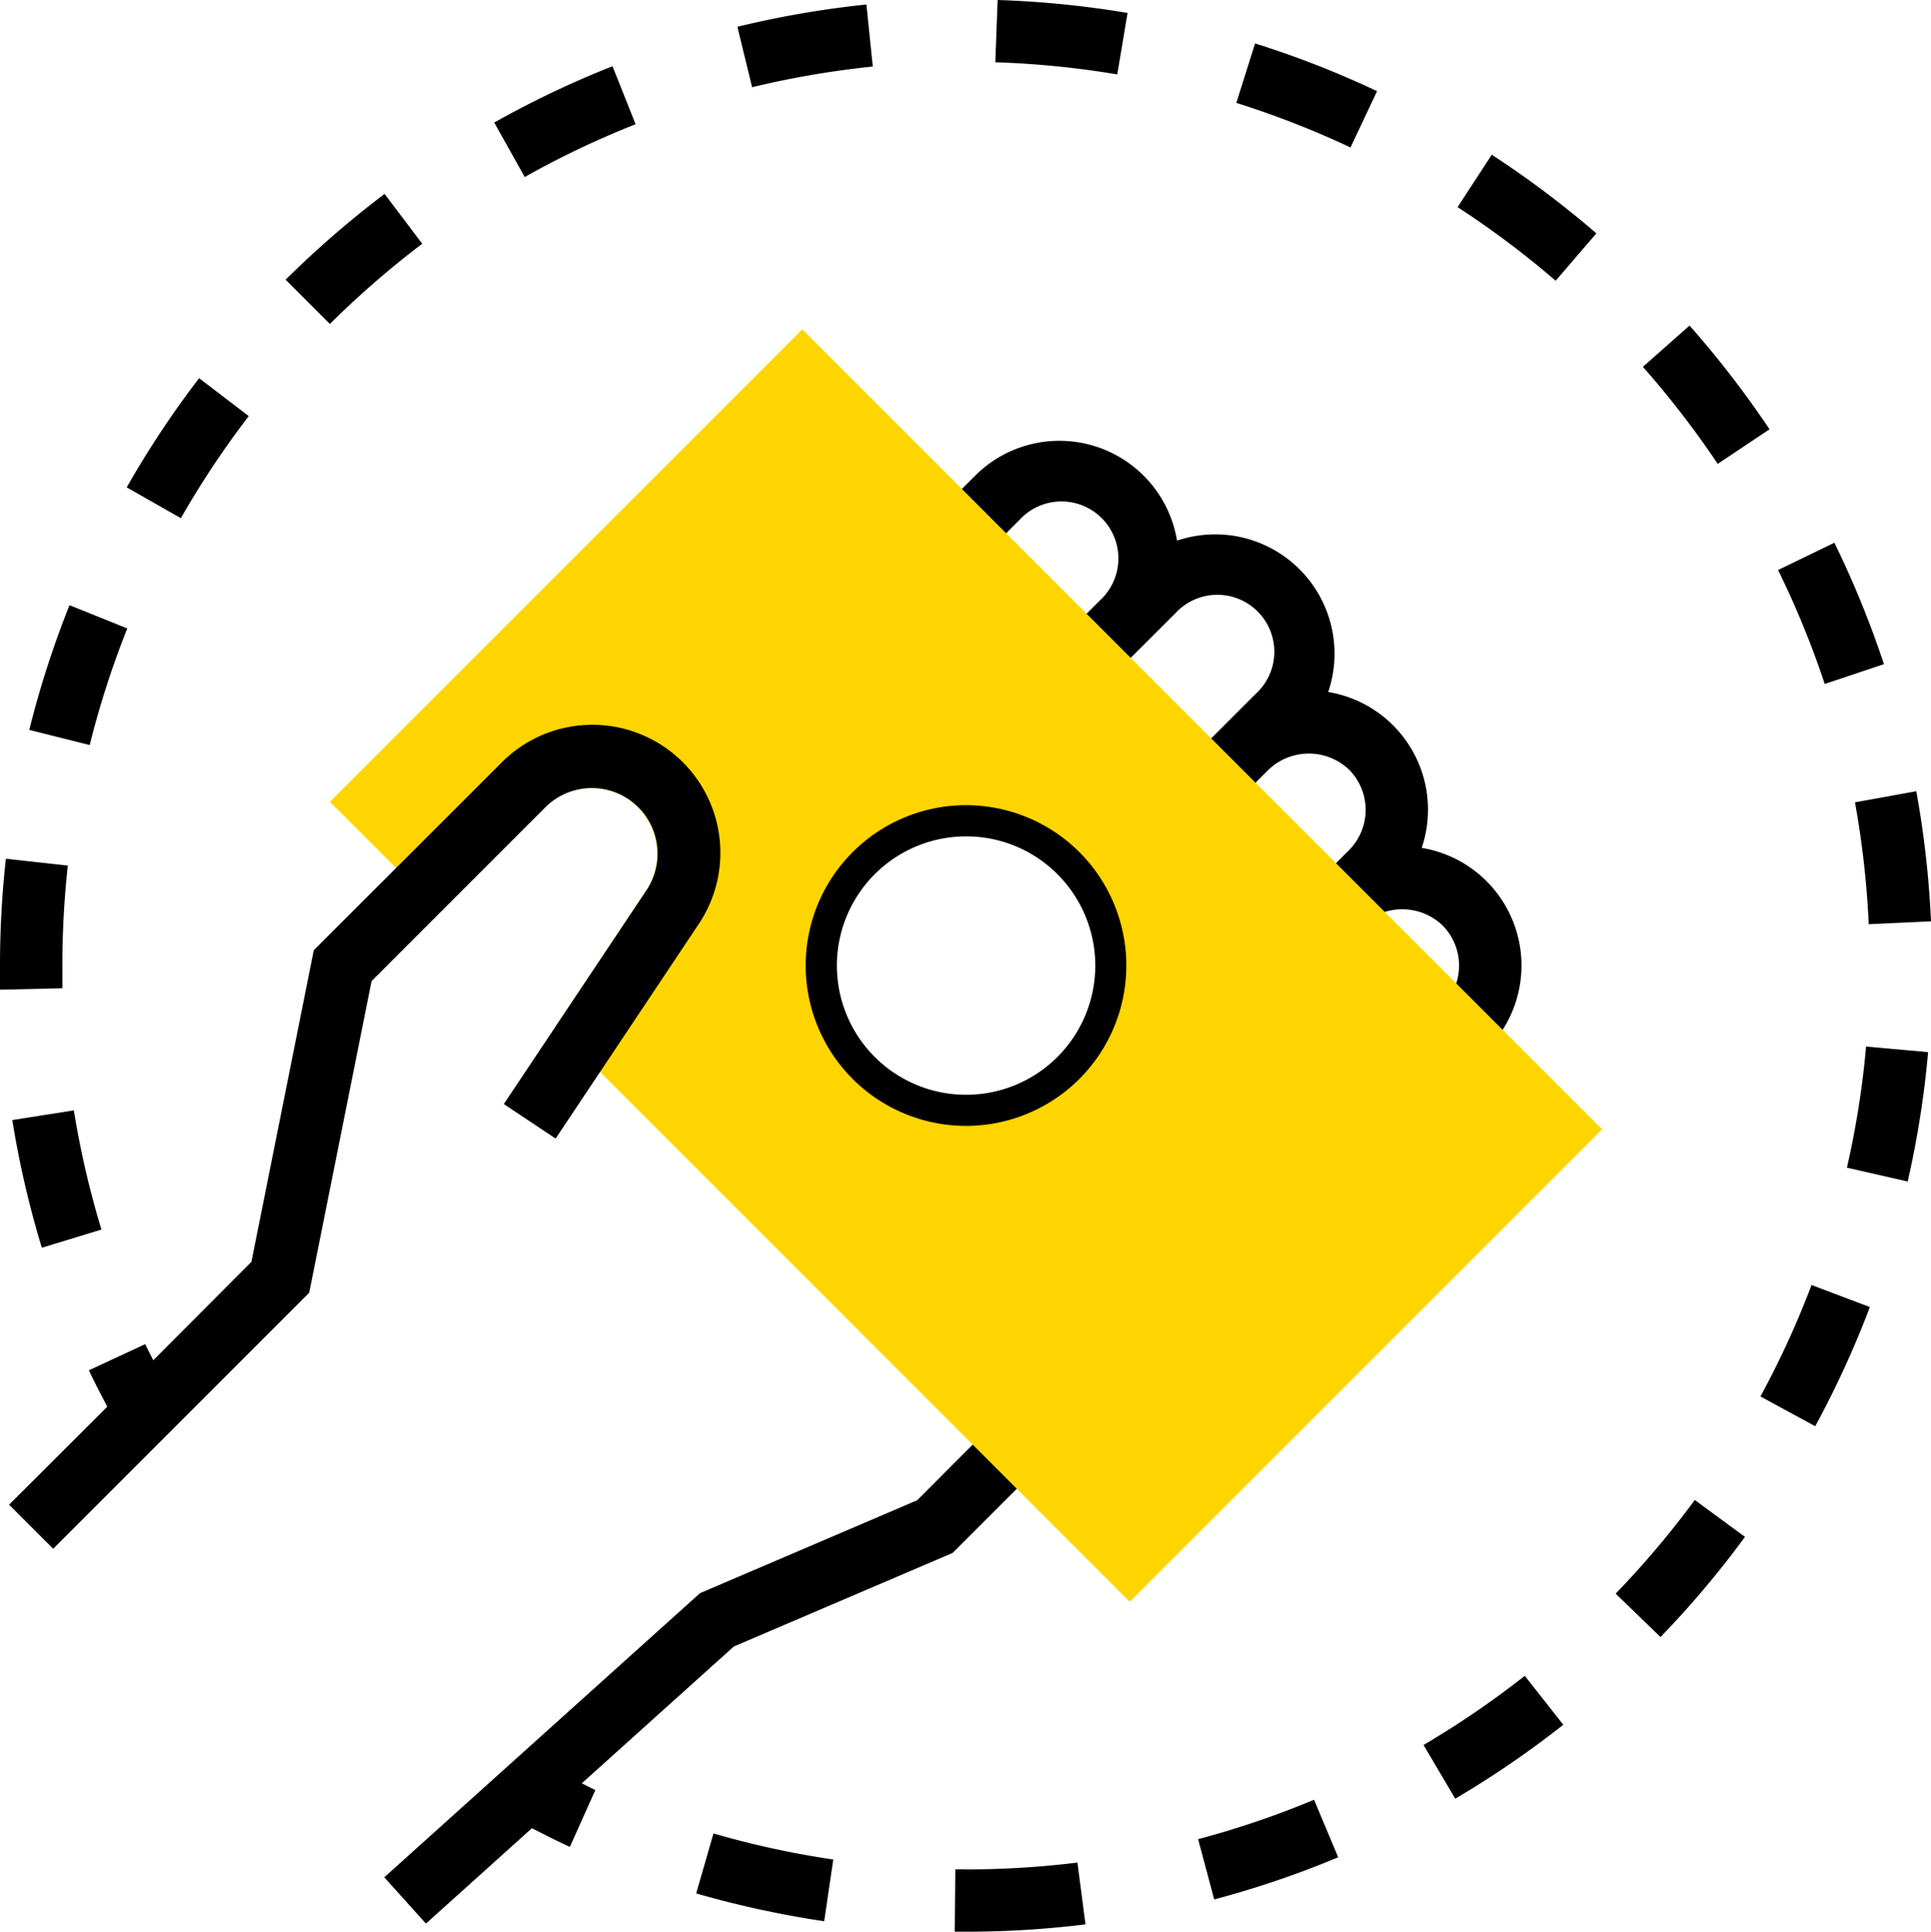
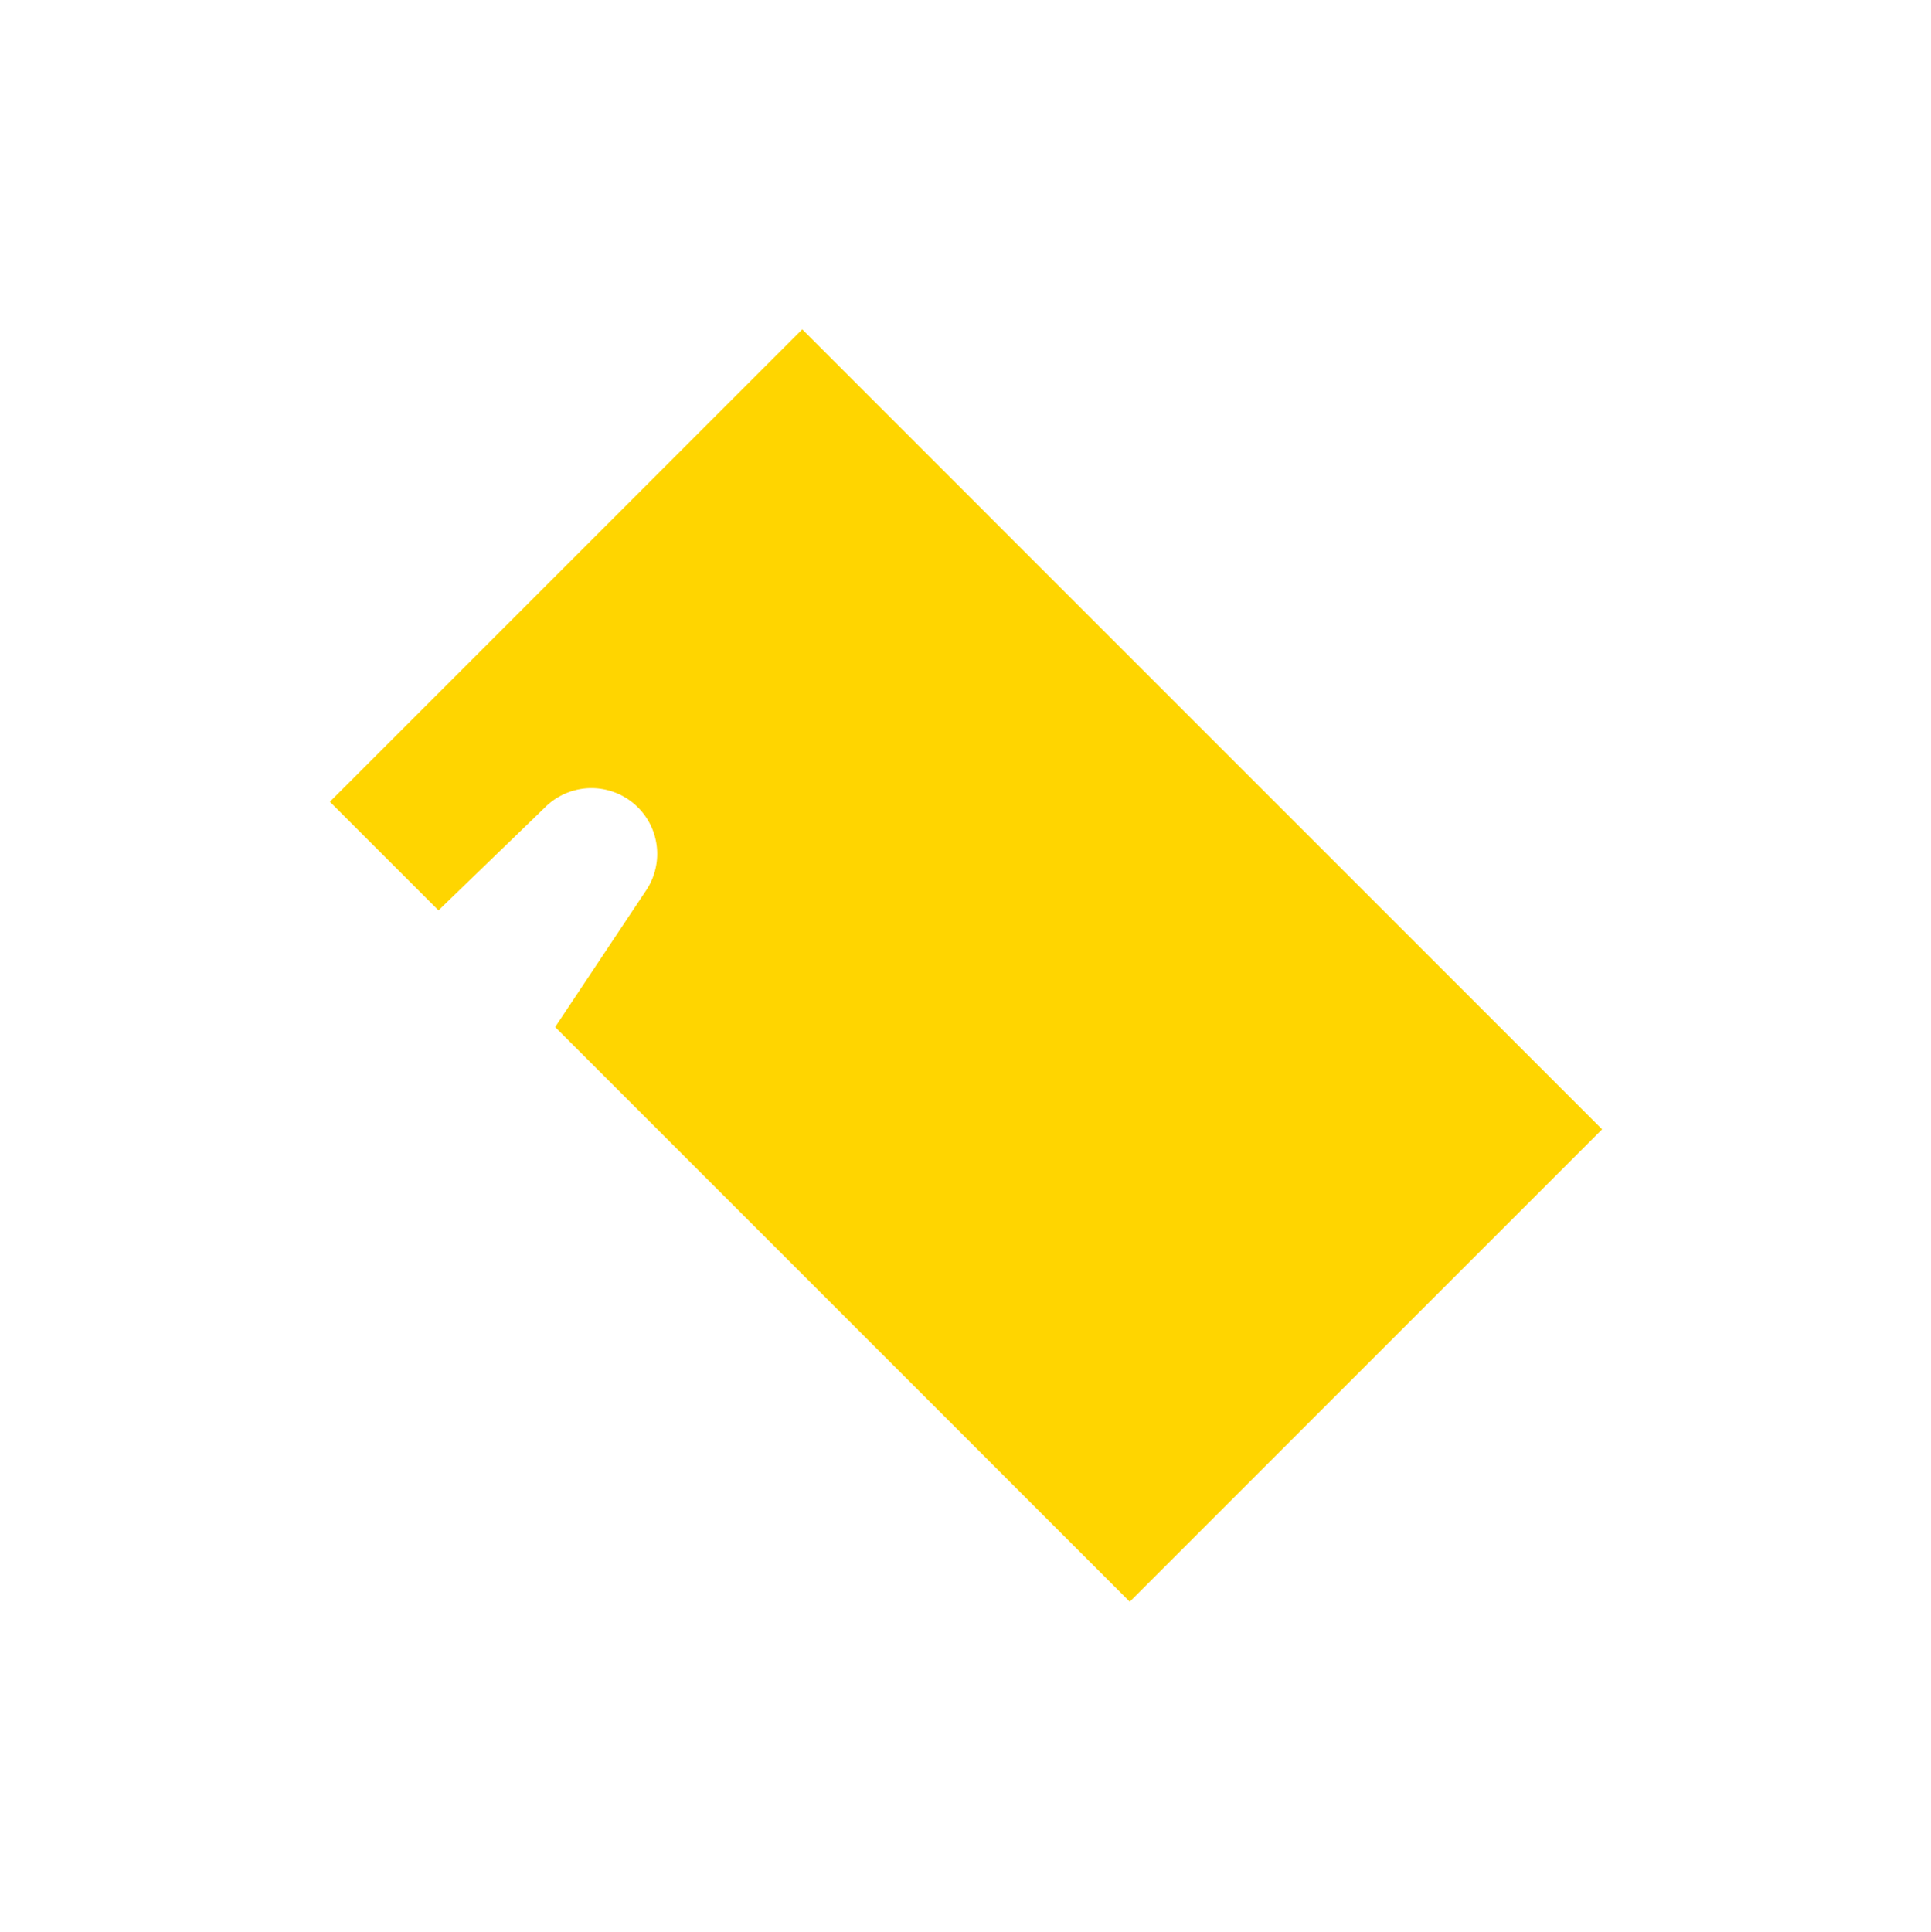
<svg xmlns="http://www.w3.org/2000/svg" viewBox="0 0 240.01 240.06">
  <defs>
    <style>.cls-1{fill:#ffd500}</style>
  </defs>
  <title>nal</title>
  <g id="Слой_2" data-name="Слой 2">
    <g id="Слой_1-2" data-name="Слой 1">
-       <path d="M184.77 130.48l-5.48-5.48a7.09 7.09 0 0 0 0-10 7.25 7.25 0 0 0-10 0l-5.48-5.48 3.87-3.87a7.09 7.09 0 0 0 0-10 7.25 7.25 0 0 0-10 0l-3.87 3.87-5.5-5.52 7.75-7.75a7.08 7.08 0 1 0-10-10L138.29 84l-5.48-5.48 3.87-3.87a7.08 7.08 0 1 0-10-10l-3.87 3.88-5.49-5.53 3.87-3.87a14.82 14.82 0 0 1 25.11 8.06A14.83 14.83 0 0 1 165.09 86a14.82 14.82 0 0 1 11.62 19.37 14.82 14.82 0 0 1 8.06 25.1zm-59.7 44.87L114 186.45 87 198l-39.24 35.31 5.18 5.75 13.17-11.85c1.57.79 3.14 1.61 4.72 2.32l3.17-7.07c-.57-.25-1.13-.56-1.69-.83l18.89-17L118.4 193l12.15-12.15zm-5-31.55a23.81 23.81 0 1 1 16.83-7 23.65 23.65 0 0 1-16.83 7zm0-39.86a16.06 16.06 0 1 0 11.36 4.7 16 16 0 0 0-11.36-4.7zm0 0" />
-       <path class="cls-1" d="M99.71 40.93L41 99.64l13.5 13.5 13.27-12.83a8.17 8.17 0 0 1 12.57 10.3L69 127.64l71.42 71.42 58.71-58.71zm34.45 93.16a19.93 19.93 0 1 1 0-28.19 19.94 19.94 0 0 1 0 28.19zm0 0" />
-       <path d="M62.62 137.21l6.44 4.29 17.77-26.64a15.91 15.91 0 0 0-24.5-20.08L39 118.09l-7.75 38.73-12.2 12.23c-.33-.68-.7-1.34-1-2l-7 3.25c.71 1.53 1.5 3 2.28 4.53L1.13 187l5.48 5.48 31.82-31.82 7.75-38.73 21.64-21.64a8.17 8.17 0 0 1 12.57 10.3zM15.82 78.1l-7.18-2.89a119.56 119.56 0 0 0-5 15.5l7.51 1.88a113 113 0 0 1 4.67-14.49zm15.07-26.41L24.75 47a118.51 118.51 0 0 0-9 13.57l6.73 3.83a112.83 112.83 0 0 1 8.43-12.68zM1.53 139.2a119.28 119.28 0 0 0 3.67 15.87l7.41-2.26A112.2 112.2 0 0 1 9.18 138zM7.75 120a114.51 114.51 0 0 1 .68-12.43l-7.7-.85A120.92 120.92 0 0 0 0 120v3l7.75-.18v-2.8zm212.19-66.65A121.65 121.65 0 0 0 210 40.46l-5.8 5.13a113.88 113.88 0 0 1 9.3 12.06zM52.47 30.28L47.8 24.1a121.81 121.81 0 0 0-12.3 10.66l5.5 5.5a114.23 114.23 0 0 1 11.52-10zm179.8 84.58l7.74-.36a120.16 120.16 0 0 0-1.83-16.17l-7.62 1.38a114.13 114.13 0 0 1 1.71 15.14zm1.89-32.32A120.44 120.44 0 0 0 228 67.45l-7 3.39A112.52 112.52 0 0 1 226.8 85zM79 15.44l-2.87-7.21a119.76 119.76 0 0 0-14.7 7L65.22 22A110.5 110.5 0 0 1 79 15.44zm44.71-7.7a113.09 113.09 0 0 1 15.16 1.51l1.28-7.64A121.73 121.73 0 0 0 124 0zm53.23 209.13l3.94 6.67a120.45 120.45 0 0 0 13.43-9.19l-4.79-6.08a114.2 114.2 0 0 1-12.57 8.59zm4.23-191.13a112.86 112.86 0 0 1 12.19 9.15l5.06-5.89a121.64 121.64 0 0 0-13-9.77zm-27.5-12.95a112.2 112.2 0 0 1 14.19 5.54l3.3-7A119 119 0 0 0 156 5.4zm65.14 160.76l6.81 3.7a120.25 120.25 0 0 0 6.79-14.81l-7.25-2.74a111.3 111.3 0 0 1-6.35 13.85zm10.75-28.43l7.55 1.72a119.12 119.12 0 0 0 2.54-16.08l-7.71-.69a111.59 111.59 0 0 1-2.37 15zm-28.74 52.94l5.57 5.39a119.58 119.58 0 0 0 10.5-12.45l-6.24-4.58a113.93 113.93 0 0 1-9.84 11.64zm-51.9 30.51l2 7.49a119.13 119.13 0 0 0 15.41-5.24l-3-7.15a111.47 111.47 0 0 1-14.41 4.9zm-62.39 6.74a122.27 122.27 0 0 0 15.91 3.46l1.13-7.67a112.57 112.57 0 0 1-14.89-3.24zM91.65 3.32l1.83 7.52a113.54 113.54 0 0 1 15-2.57l-.79-7.71a120.76 120.76 0 0 0-16 2.76zm28.41 229h-1.32l-.07 7.75h1.39a121.62 121.62 0 0 0 14.86-.91l-1-7.68a114.3 114.3 0 0 1-13.91.85zm0 0" />
+       <path class="cls-1" d="M99.71 40.93L41 99.64l13.5 13.5 13.27-12.83a8.17 8.17 0 0 1 12.57 10.3L69 127.64l71.42 71.42 58.71-58.71zm34.45 93.16zm0 0" />
    </g>
  </g>
</svg>